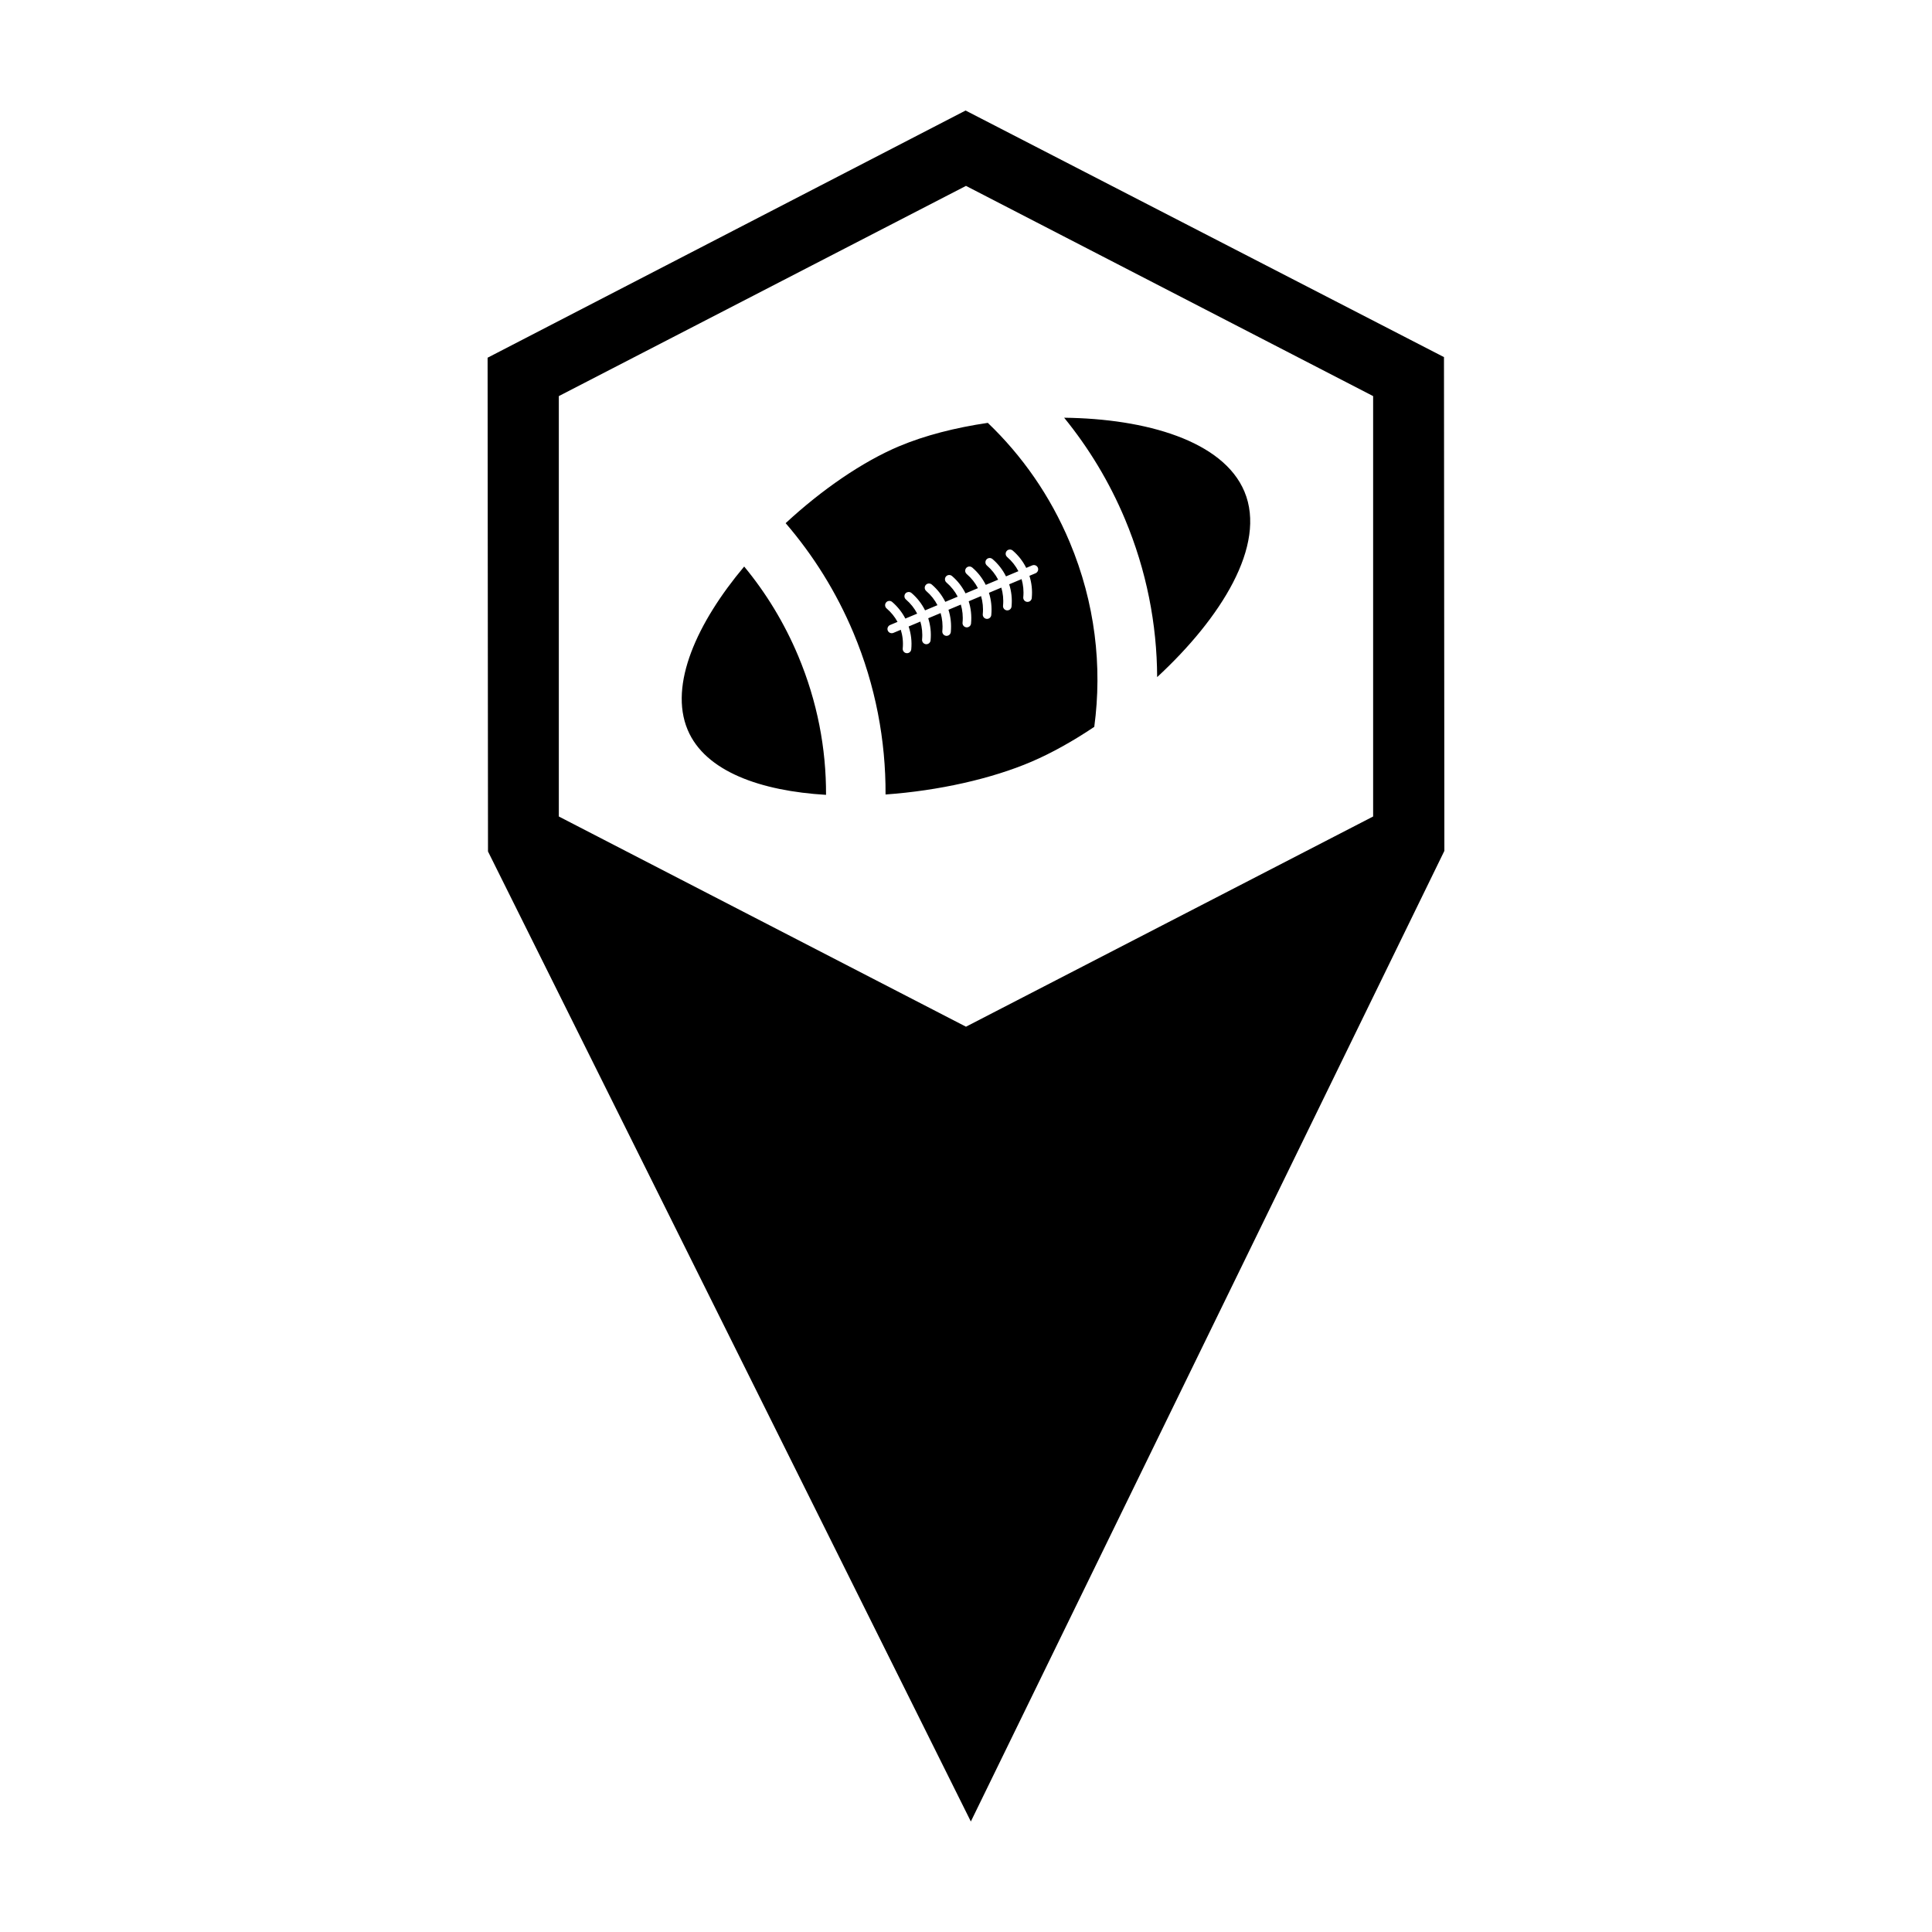
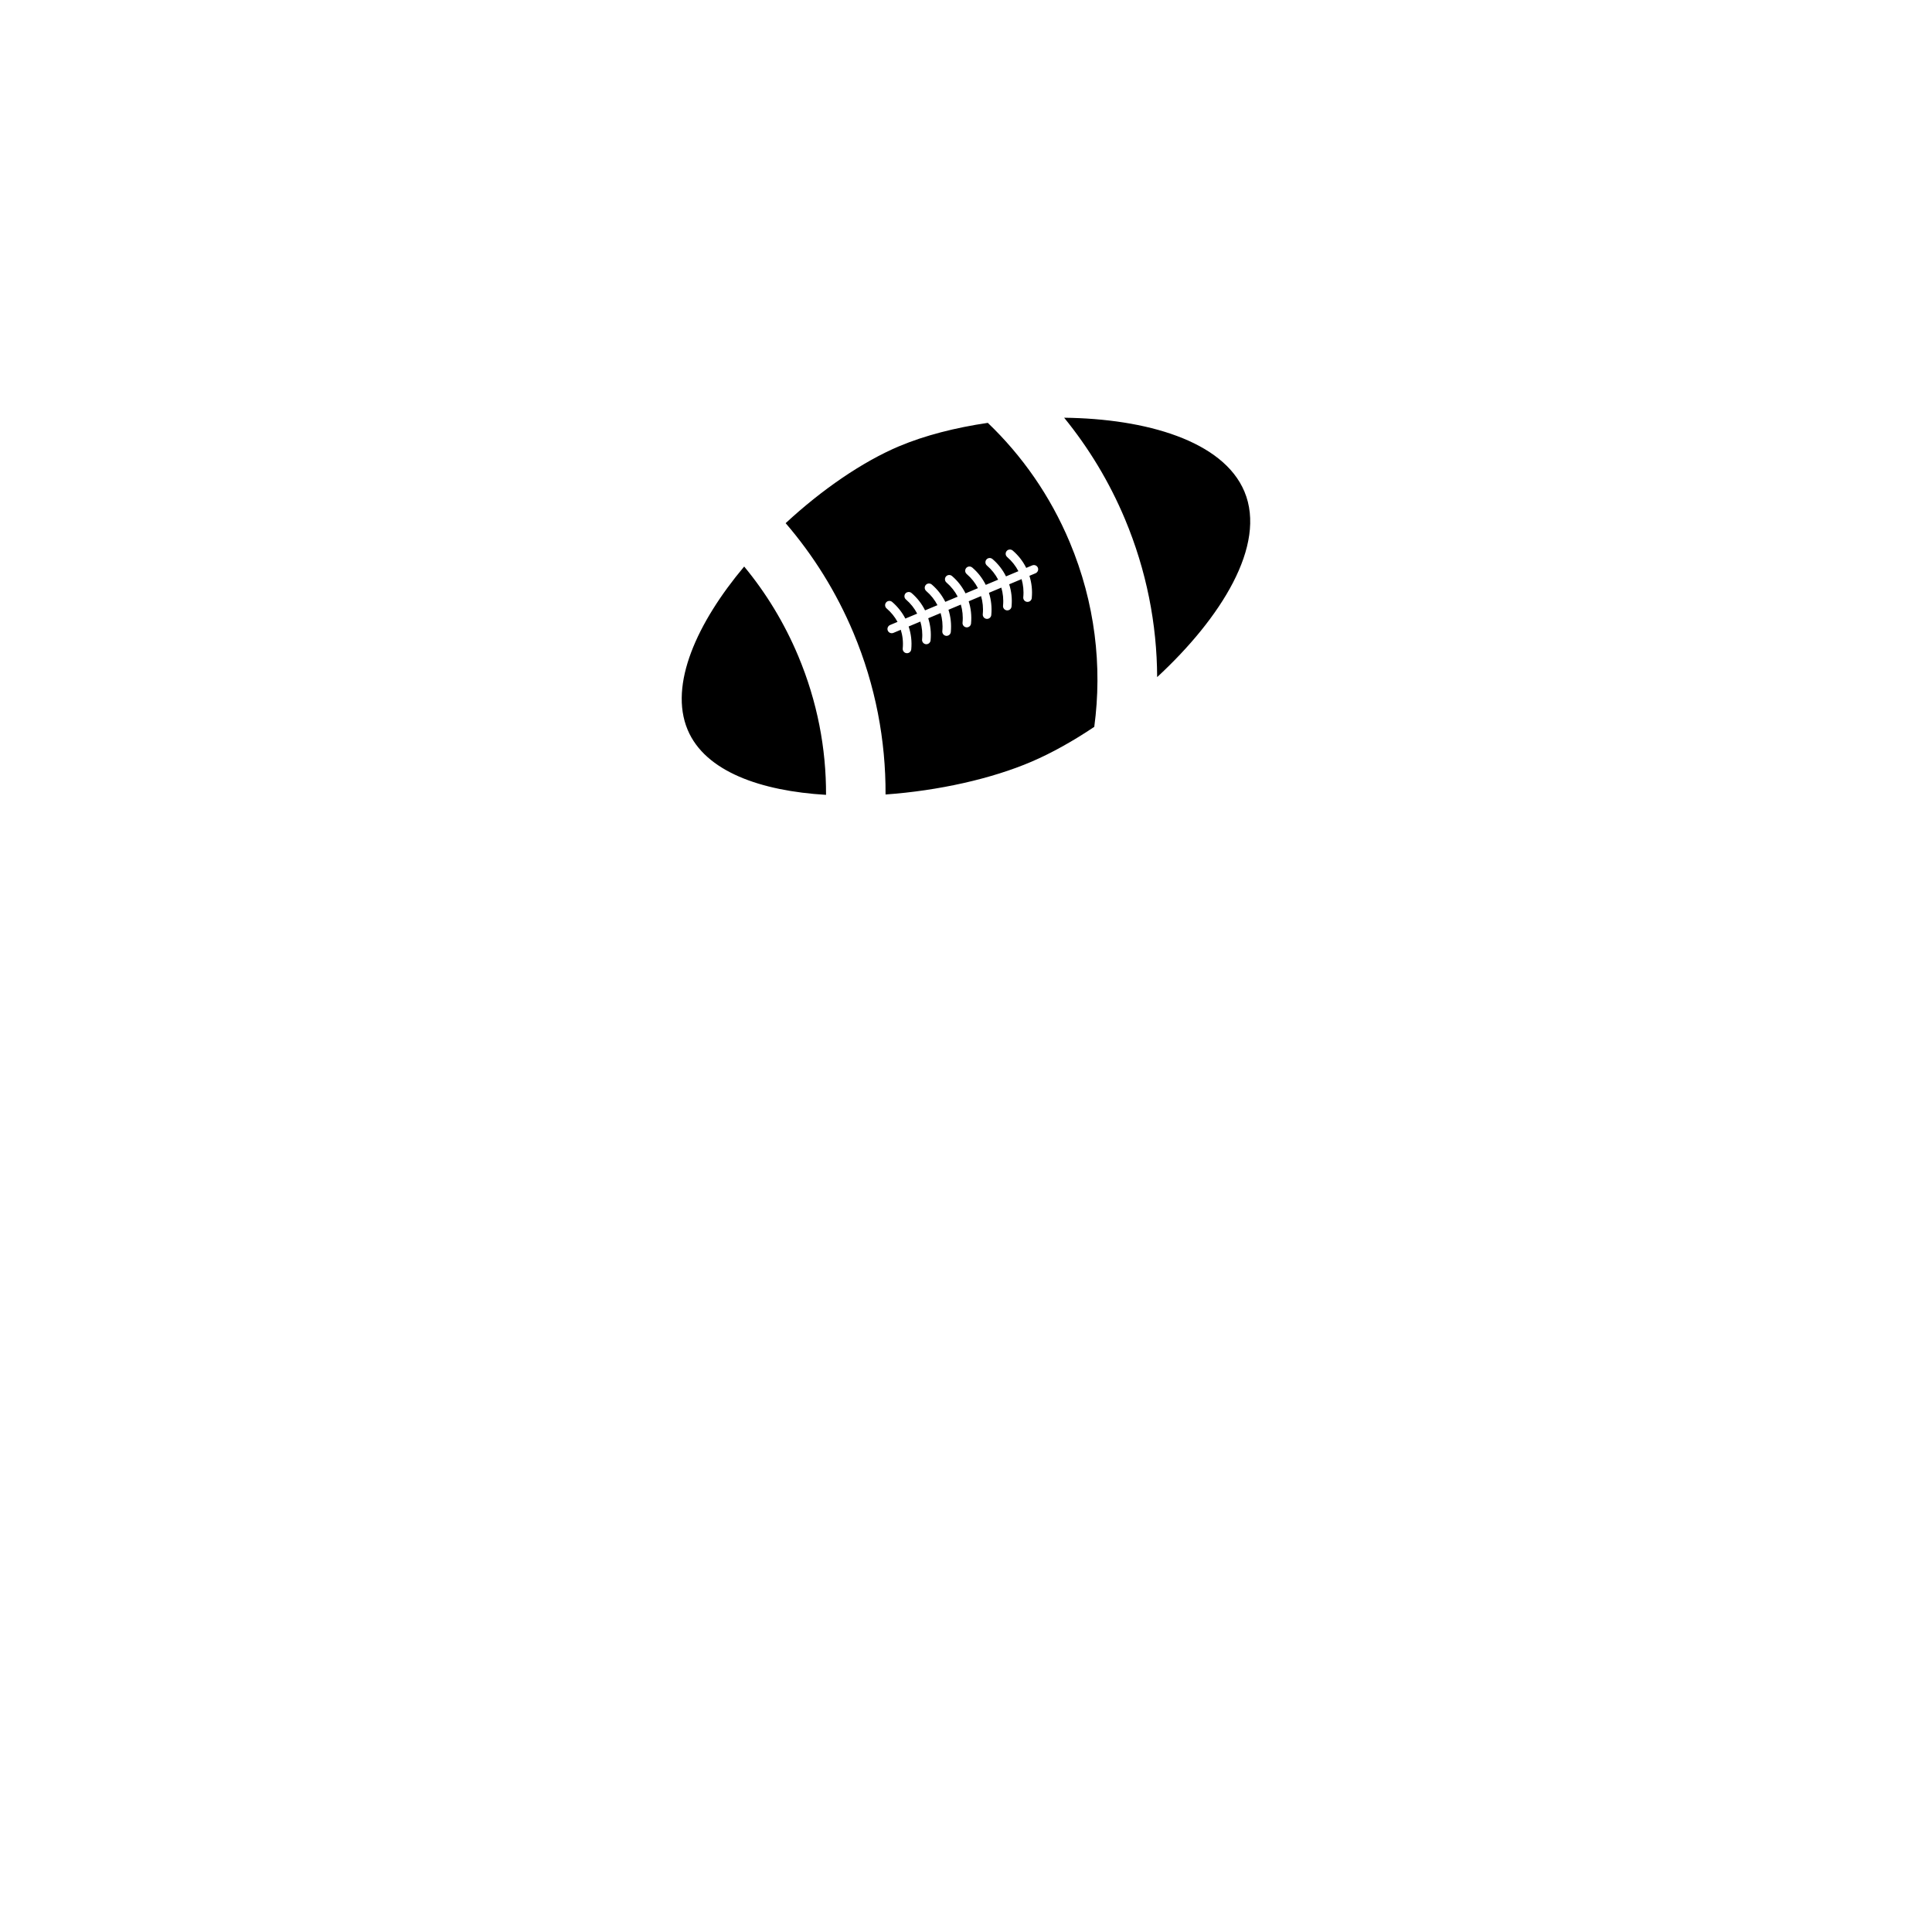
<svg xmlns="http://www.w3.org/2000/svg" fill="#000000" width="800px" height="800px" version="1.1" viewBox="144 144 512 512">
  <g>
-     <path d="m399.89 173.29-126.67 65.508 0.105 130.85 127.96 257.07 125.49-257.23-0.105-130.85zm0.105 19.973 107.9 55.707v111.41l-107.9 55.707-107.9-55.707v-111.41z" />
    <path d="m382.34 262.23c-9.832 4.148-20.582 11.57-30.137 20.414 7.293 8.48 13.418 18.207 17.973 29.07 5.871 14 8.57 28.535 8.504 42.832 14.051-0.996 28.184-4.184 38.727-8.711 5.293-2.273 10.949-5.434 16.586-9.211 2.164-16.055 0.227-32.891-6.508-48.945-5.168-12.32-12.645-22.949-21.703-31.617-8.605 1.266-16.738 3.344-23.441 6.176zm43.672-7.527c6.469 7.945 11.941 16.914 16.102 26.832 5.742 13.695 8.484 27.906 8.543 41.906 16.828-15.551 29.109-34.914 23.129-49.172-5.633-13.43-26.086-19.316-47.777-19.566zm-84.797 39.434c-12.43 14.809-20.004 31.293-14.984 43.266 4.656 11.105 19.469 16.219 36.676 17.242 0.051-12.266-2.312-24.75-7.367-36.797-3.691-8.797-8.551-16.738-14.328-23.715zm43.094 6.867c0.035-0.016 0.07-0.031 0.105-0.043 0.398-0.156 0.848-0.078 1.168 0.207 1.523 1.305 2.711 2.867 3.57 4.586l3.285-1.379c-0.719-1.391-1.707-2.656-2.965-3.738v-0.004c-0.293-0.242-0.445-0.613-0.406-0.992 0.043-0.379 0.27-0.711 0.605-0.887 0.035-0.016 0.07-0.031 0.105-0.047 0.398-0.152 0.848-0.074 1.168 0.207 1.523 1.305 2.711 2.867 3.57 4.586l3.285-1.379c-0.719-1.391-1.707-2.656-2.965-3.738-0.293-0.242-0.445-0.613-0.406-0.992 0.043-0.379 0.27-0.711 0.605-0.887 0.035-0.016 0.07-0.031 0.105-0.047 0.398-0.156 0.852-0.078 1.172 0.207 1.523 1.305 2.707 2.871 3.566 4.586l3.285-1.379c-0.719-1.391-1.707-2.656-2.965-3.738-0.293-0.242-0.445-0.617-0.406-0.996 0.043-0.379 0.273-0.711 0.609-0.887 0.035-0.016 0.07-0.031 0.105-0.043 0.398-0.156 0.848-0.078 1.168 0.207 1.523 1.305 2.707 2.871 3.566 4.586l3.285-1.379c-0.719-1.391-1.707-2.656-2.965-3.738-0.293-0.242-0.445-0.617-0.406-0.996 0.043-0.379 0.273-0.711 0.609-0.887 0.035-0.016 0.07-0.031 0.105-0.043 0.398-0.156 0.848-0.078 1.168 0.207 1.523 1.305 2.711 2.867 3.57 4.586l3.285-1.379c-0.719-1.391-1.707-2.656-2.965-3.738v-0.004c-0.293-0.242-0.445-0.613-0.406-0.992 0.043-0.379 0.27-0.711 0.605-0.887 0.035-0.016 0.07-0.031 0.105-0.043 0.398-0.156 0.848-0.078 1.168 0.207 1.523 1.305 2.711 2.867 3.57 4.586l1.574-0.66c0.59-0.246 1.262 0.02 1.504 0.598 0.242 0.578-0.039 1.246-0.629 1.492l-1.605 0.672c0.586 1.852 0.82 3.828 0.625 5.852h0.004c-0.02 0.305-0.164 0.59-0.395 0.789-0.234 0.199-0.539 0.293-0.844 0.266-0.305-0.031-0.586-0.184-0.777-0.422s-0.277-0.547-0.238-0.848c0.16-1.66-0.016-3.262-0.453-4.766l-3.281 1.375c0.586 1.852 0.82 3.828 0.625 5.852v0.004c-0.02 0.305-0.164 0.59-0.395 0.789-0.234 0.199-0.539 0.293-0.844 0.266-0.305-0.031-0.586-0.184-0.777-0.422-0.191-0.238-0.277-0.547-0.238-0.848 0.16-1.66-0.016-3.262-0.457-4.762l-3.281 1.375c0.582 1.852 0.82 3.828 0.625 5.852-0.02 0.305-0.164 0.59-0.398 0.789-0.23 0.199-0.535 0.297-0.84 0.266-0.305-0.027-0.586-0.18-0.777-0.418-0.191-0.242-0.277-0.547-0.242-0.852 0.16-1.66-0.016-3.262-0.453-4.766l-3.281 1.375c0.582 1.852 0.82 3.828 0.625 5.852l0.004 0.004c-0.023 0.305-0.164 0.59-0.398 0.789-0.234 0.195-0.535 0.293-0.84 0.262-0.305-0.027-0.586-0.18-0.777-0.418s-0.277-0.543-0.242-0.848c0.16-1.66-0.016-3.262-0.453-4.766l-3.281 1.375c0.586 1.852 0.82 3.828 0.625 5.852l0.004 0.004c-0.023 0.305-0.164 0.59-0.398 0.789s-0.539 0.293-0.844 0.266c-0.305-0.031-0.582-0.18-0.773-0.422-0.191-0.238-0.281-0.543-0.242-0.848 0.16-1.66-0.016-3.262-0.453-4.766l-3.281 1.375c0.586 1.852 0.82 3.828 0.625 5.852v0.004c-0.059 0.621-0.613 1.078-1.234 1.02s-1.078-0.609-1.023-1.234c0.16-1.66-0.016-3.262-0.453-4.766l-3.106 1.305c0.633 1.906 0.895 3.949 0.691 6.047-0.027 0.301-0.172 0.578-0.406 0.77-0.23 0.195-0.531 0.285-0.832 0.258-0.297-0.027-0.574-0.176-0.766-0.406-0.195-0.234-0.285-0.535-0.254-0.836 0.164-1.734-0.027-3.398-0.516-4.957l-1.941 0.816c-0.59 0.246-1.262-0.023-1.504-0.598-0.242-0.578 0.039-1.246 0.629-1.492l1.953-0.82c-0.711-1.316-1.672-2.516-2.875-3.551h-0.008c-0.293-0.242-0.445-0.617-0.402-0.996 0.039-0.379 0.27-0.711 0.605-0.887 0.035-0.016 0.07-0.035 0.105-0.047 0.398-0.156 0.848-0.078 1.168 0.207 1.469 1.262 2.629 2.758 3.484 4.398l3.133-1.312c-0.719-1.391-1.707-2.656-2.965-3.738h-0.004c-0.293-0.246-0.445-0.617-0.406-0.996 0.043-0.379 0.27-0.711 0.609-0.887z" />
  </g>
</svg>